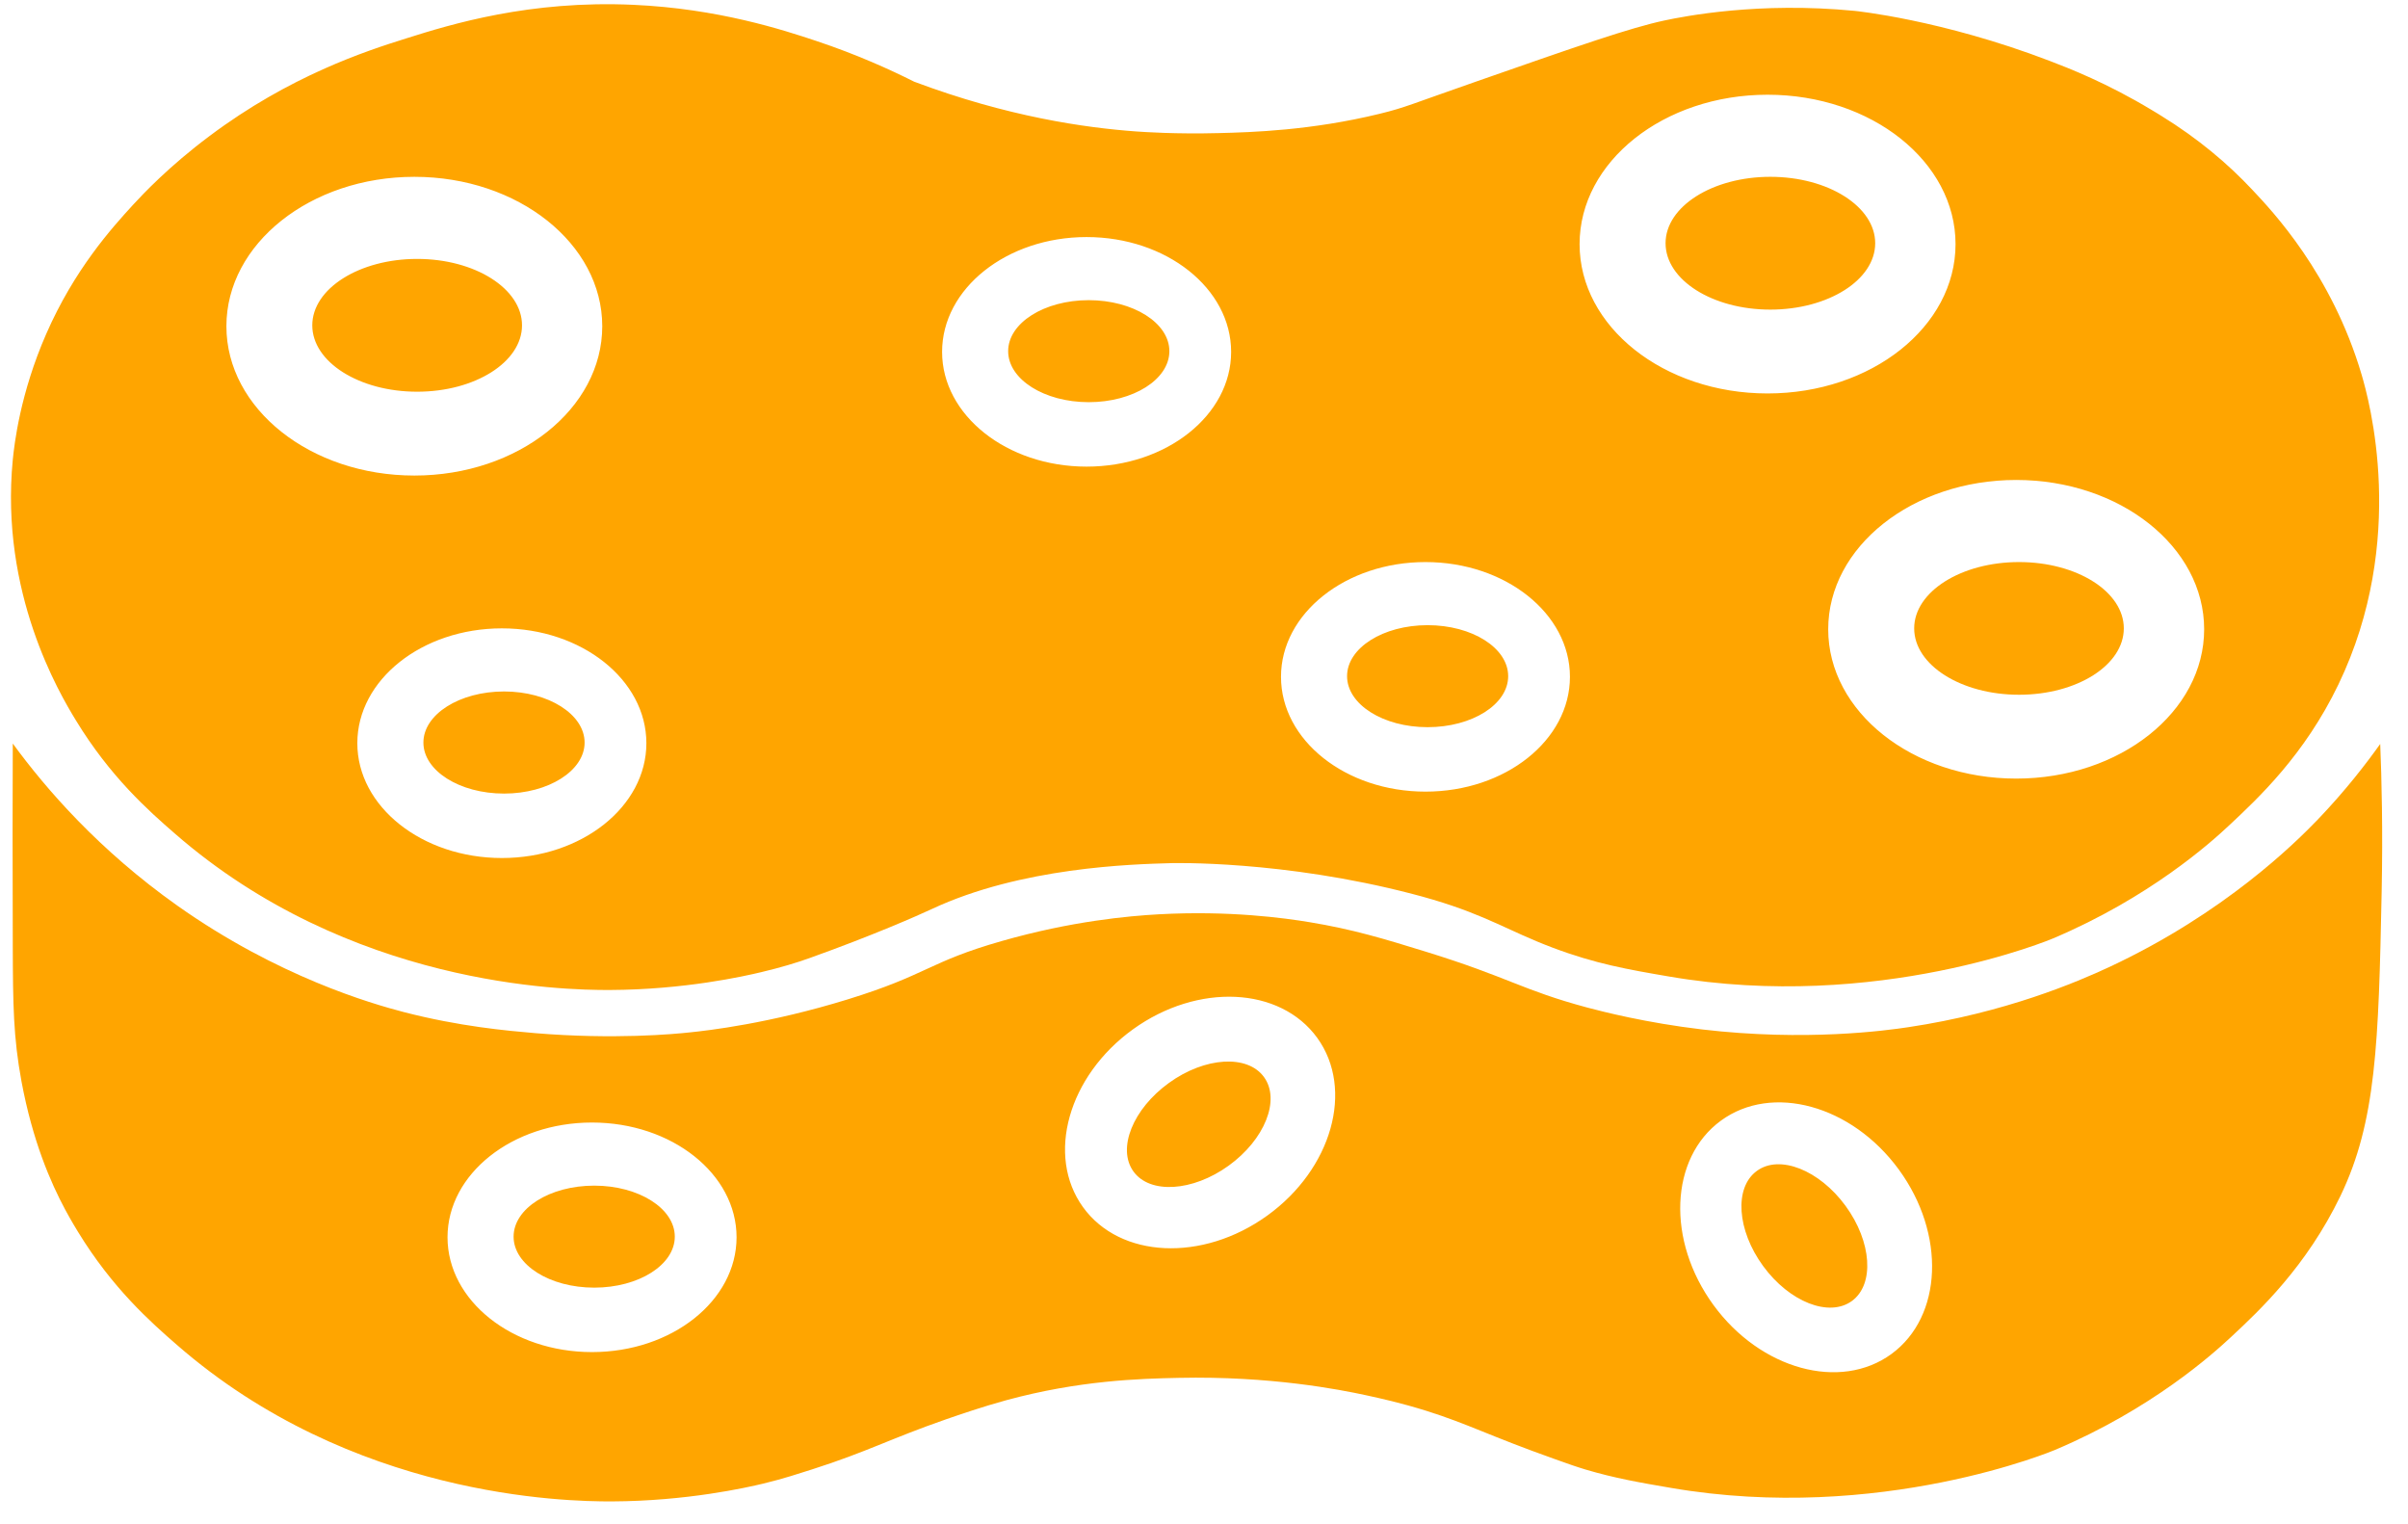
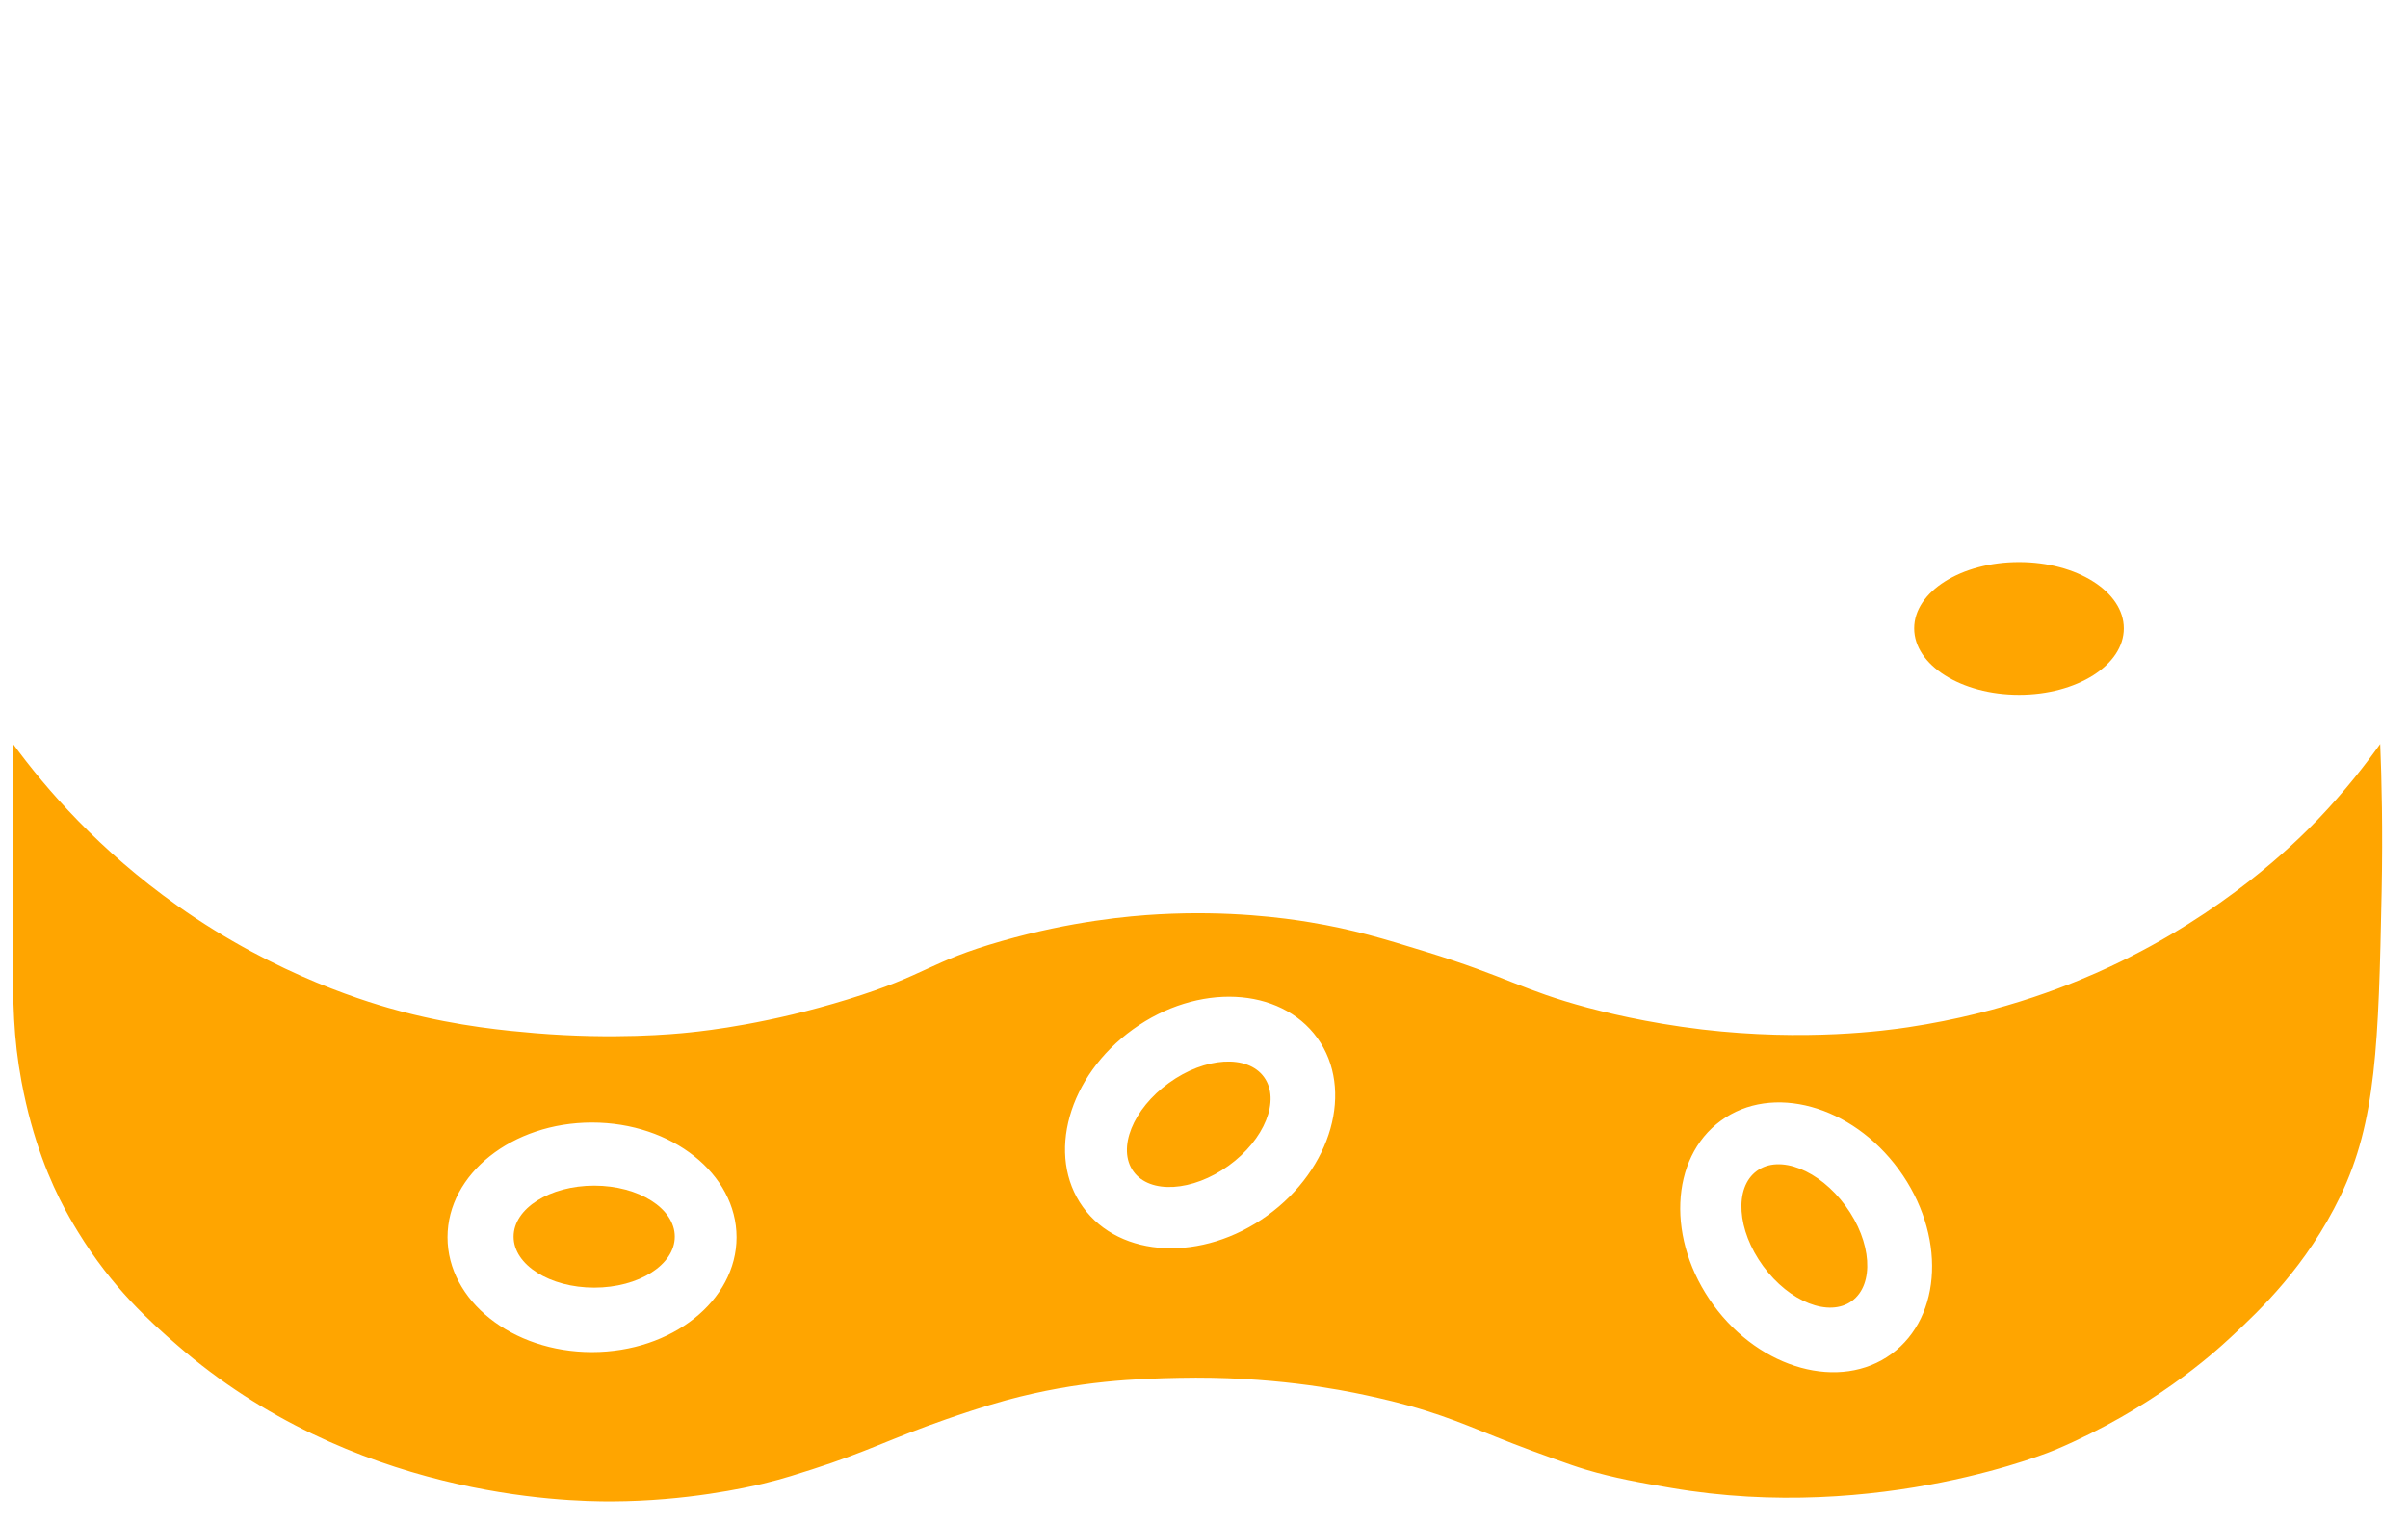
<svg xmlns="http://www.w3.org/2000/svg" fill="#ffa500" height="722.2" preserveAspectRatio="xMidYMid meet" version="1" viewBox="-5.2 -2.0 1141.5 722.2" width="1141.5" zoomAndPan="magnify">
  <g>
    <g id="change1_1">
      <path d="M1001.584,295.826c0,17.413-22.228,31.47-49.662,31.47-27.434,0-49.712-14.057-49.712-31.47,0-17.365,22.278-31.422,49.712-31.422,27.434,0,49.662,14.057,49.662,31.422Z" />
-       <path d="M834.017,81.808c-27.432,0-49.662,14.106-49.662,31.471,0,17.413,22.23,31.47,49.662,31.47,27.434,0,49.711-14.057,49.711-31.47,0-17.365-22.278-31.471-49.711-31.471Zm0,0c-27.432,0-49.662,14.106-49.662,31.471,0,17.413,22.23,31.47,49.662,31.47,27.434,0,49.711-14.057,49.711-31.47,0-17.365-22.278-31.471-49.711-31.471Zm-323.117,58.466c-21.062,0-38.183,10.798-38.183,24.174s17.122,24.174,38.183,24.174c21.109,0,38.231-10.798,38.231-24.174s-17.122-24.174-38.231-24.174Zm160.659,154.044c-21.109,0-38.183,10.798-38.183,24.174s17.074,24.174,38.183,24.174c21.109,0,38.183-10.798,38.183-24.174s-17.074-24.174-38.183-24.174Zm162.459-212.51c-27.432,0-49.662,14.106-49.662,31.471,0,17.413,22.23,31.47,49.662,31.47,27.434,0,49.711-14.057,49.711-31.47,0-17.365-22.278-31.471-49.711-31.471Zm0,0c-27.432,0-49.662,14.106-49.662,31.471,0,17.413,22.23,31.47,49.662,31.47,27.434,0,49.711-14.057,49.711-31.47,0-17.365-22.278-31.471-49.711-31.471Zm-162.459,212.51c-21.109,0-38.183,10.798-38.183,24.174s17.074,24.174,38.183,24.174c21.109,0,38.183-10.798,38.183-24.174s-17.074-24.174-38.183-24.174Zm-160.659-154.044c-21.062,0-38.183,10.798-38.183,24.174s17.122,24.174,38.183,24.174c21.109,0,38.231-10.798,38.231-24.174s-17.122-24.174-38.231-24.174Zm-318.353-19.554c-27.434,0-49.712,14.106-49.712,31.471,0,17.413,22.278,31.47,49.712,31.47s49.712-14.057,49.712-31.47c0-17.365-22.278-31.471-49.712-31.471Zm41.2,205.02c-21.112,0-38.233,10.847-38.233,24.223,0,13.328,17.122,24.174,38.233,24.174,21.062,0,38.181-10.847,38.181-24.174,0-13.376-17.119-24.223-38.181-24.223ZM510.9,140.274c-21.062,0-38.183,10.798-38.183,24.174s17.122,24.174,38.183,24.174c21.109,0,38.231-10.798,38.231-24.174s-17.122-24.174-38.231-24.174Zm160.659,154.044c-21.109,0-38.183,10.798-38.183,24.174s17.074,24.174,38.183,24.174c21.109,0,38.183-10.798,38.183-24.174s-17.074-24.174-38.183-24.174Zm162.459-212.51c-27.432,0-49.662,14.106-49.662,31.471,0,17.413,22.23,31.47,49.662,31.47,27.434,0,49.711-14.057,49.711-31.47,0-17.365-22.278-31.471-49.711-31.471Zm0,0c-27.432,0-49.662,14.106-49.662,31.471,0,17.413,22.23,31.47,49.662,31.47,27.434,0,49.711-14.057,49.711-31.47,0-17.365-22.278-31.471-49.711-31.471Zm-162.459,212.51c-21.109,0-38.183,10.798-38.183,24.174s17.074,24.174,38.183,24.174c21.109,0,38.183-10.798,38.183-24.174s-17.074-24.174-38.183-24.174Zm-160.659-154.044c-21.062,0-38.183,10.798-38.183,24.174s17.122,24.174,38.183,24.174c21.109,0,38.231-10.798,38.231-24.174s-17.122-24.174-38.231-24.174ZM233.747,325.74c-21.112,0-38.233,10.847-38.233,24.223,0,13.328,17.122,24.174,38.233,24.174,21.062,0,38.181-10.847,38.181-24.174,0-13.376-17.119-24.223-38.181-24.223Zm-41.2-205.02c-27.434,0-49.712,14.106-49.712,31.471,0,17.413,22.278,31.47,49.712,31.47s49.712-14.057,49.712-31.47c0-17.365-22.278-31.471-49.712-31.471Zm0,0c-27.434,0-49.712,14.106-49.712,31.471,0,17.413,22.278,31.47,49.712,31.47s49.712-14.057,49.712-31.47c0-17.365-22.278-31.471-49.712-31.471Zm41.2,205.02c-21.112,0-38.233,10.847-38.233,24.223,0,13.328,17.122,24.174,38.233,24.174,21.062,0,38.181-10.847,38.181-24.174,0-13.376-17.119-24.223-38.181-24.223ZM510.9,140.274c-21.062,0-38.183,10.798-38.183,24.174s17.122,24.174,38.183,24.174c21.109,0,38.231-10.798,38.231-24.174s-17.122-24.174-38.231-24.174Zm160.659,154.044c-21.109,0-38.183,10.798-38.183,24.174s17.074,24.174,38.183,24.174c21.109,0,38.183-10.798,38.183-24.174s-17.074-24.174-38.183-24.174Zm162.459-212.51c-27.432,0-49.662,14.106-49.662,31.471,0,17.413,22.23,31.47,49.662,31.47,27.434,0,49.711-14.057,49.711-31.47,0-17.365-22.278-31.471-49.711-31.471Zm0,0c-27.432,0-49.662,14.106-49.662,31.471,0,17.413,22.23,31.47,49.662,31.47,27.434,0,49.711-14.057,49.711-31.47,0-17.365-22.278-31.471-49.711-31.471Zm-162.459,212.51c-21.109,0-38.183,10.798-38.183,24.174s17.074,24.174,38.183,24.174c21.109,0,38.183-10.798,38.183-24.174s-17.074-24.174-38.183-24.174Zm-160.659-154.044c-21.062,0-38.183,10.798-38.183,24.174s17.122,24.174,38.183,24.174c21.109,0,38.231-10.798,38.231-24.174s-17.122-24.174-38.231-24.174ZM233.747,325.74c-21.112,0-38.233,10.847-38.233,24.223,0,13.328,17.122,24.174,38.233,24.174,21.062,0,38.181-10.847,38.181-24.174,0-13.376-17.119-24.223-38.181-24.223Zm-41.2-205.02c-27.434,0-49.712,14.106-49.712,31.471,0,17.413,22.278,31.47,49.712,31.47s49.712-14.057,49.712-31.47c0-17.365-22.278-31.471-49.712-31.471Zm921.737,54.769c-14.153-47.813-42.316-77.484-51.849-87.602-11.529-12.306-25.636-24.223-43.145-35.021-.876-.536-2.385-1.508-4.475-2.724-21.209-12.793-39.012-19.7-48.545-23.348-51.267-19.602-92.27-23.639-92.27-23.639-45.479-4.426-80.646,2.529-90.277,4.572-16.295,3.502-40.468,11.917-88.769,28.795-31.566,10.993-33.804,12.403-46.159,15.419-32.348,7.88-60.414,8.755-76.269,9.144-20.333,.535-35.654-.535-39.107-.778-24.175-1.751-60.946-6.956-105.259-23.59-11.529-5.788-27.189-12.89-46.256-19.262-15.906-5.302-46.696-15.37-86.824-17.17-49.175-2.237-86.337,9.144-107.836,15.954-18.969,5.934-55.11,17.705-93.146,46.257-19.214,14.349-31.714,27.676-36.238,32.589-10.117,11.041-27.821,30.692-41.149,61.189C4.357,184.488,1.586,208.517,.856,215.958c-6.08,62.989,21.936,110.414,29.913,123.45,16.245,26.703,34.388,42.804,46.938,53.699,82.786,72.134,183.715,74.225,206.185,74.128,35.411-.146,63.672-6.518,71.795-8.464,9.305-2.206,16.623-4.422,22.99-6.702,29.906-10.707,51.305-20.15,57.851-23.212,42.297-19.786,94.647-21.232,113.638-21.756,0,0,52.628-1.454,114.212,14.618,3.213,.838,6.025,1.59,9.954,2.76,25.631,7.637,35.701,14.836,56.421,22.667,20.333,7.685,35.996,10.409,55.062,13.668,99.177,17.073,182.158-17.997,182.158-17.997,45.869-19.407,74.858-45.479,83.37-53.456,14.155-13.231,35.896-33.562,51.949-66.881,33.025-68.583,14.495-135.124,10.992-146.992ZM102.125,152.628c0-39.107,39.884-70.82,89.109-70.82,49.177,0,89.061,31.713,89.061,70.82s-39.884,70.772-89.061,70.772c-49.225,0-89.109-31.665-89.109-70.772Zm130.6,252.055c-37.844,0-68.536-24.369-68.536-54.429,0-30.06,30.692-54.429,68.536-54.429,37.792,0,68.486,24.369,68.486,54.429,0,30.06-30.695,54.429-68.486,54.429ZM509.878,219.169c-37.794,0-68.486-24.369-68.486-54.38,0-30.06,30.692-54.429,68.486-54.429,37.841,0,68.534,24.369,68.534,54.429,0,30.011-30.693,54.38-68.534,54.38Zm160.658,154.044c-37.841,0-68.486-24.369-68.486-54.429,0-30.011,30.645-54.38,68.486-54.38,37.844,0,68.486,24.369,68.486,54.38,0,30.06-30.643,54.429-68.486,54.429Zm162.167-188.725c-49.222,0-89.108-31.665-89.108-70.772s39.886-70.82,89.108-70.82c49.225,0,89.111,31.713,89.111,70.82s-39.886,70.772-89.111,70.772Zm117.858,182.548c-49.177,0-89.111-31.665-89.111-70.772,0-39.107,39.934-70.772,89.111-70.772,49.222,0,89.108,31.665,89.108,70.772,0,39.107-39.886,70.772-89.108,70.772Zm-116.545-285.228c-27.432,0-49.662,14.106-49.662,31.471,0,17.413,22.23,31.47,49.662,31.47,27.434,0,49.711-14.057,49.711-31.47,0-17.365-22.278-31.471-49.711-31.471Zm-162.459,212.51c-21.109,0-38.183,10.798-38.183,24.174s17.074,24.174,38.183,24.174c21.109,0,38.183-10.798,38.183-24.174s-17.074-24.174-38.183-24.174Zm-160.659-154.044c-21.062,0-38.183,10.798-38.183,24.174s17.122,24.174,38.183,24.174c21.109,0,38.231-10.798,38.231-24.174s-17.122-24.174-38.231-24.174ZM233.747,325.74c-21.112,0-38.233,10.847-38.233,24.223,0,13.328,17.122,24.174,38.233,24.174,21.062,0,38.181-10.847,38.181-24.174,0-13.376-17.119-24.223-38.181-24.223Zm8.512-173.549c0-17.365-22.278-31.471-49.712-31.471s-49.712,14.106-49.712,31.471c0,17.413,22.278,31.47,49.712,31.47s49.712-14.057,49.712-31.47Zm-49.712-31.471c-27.434,0-49.712,14.106-49.712,31.471,0,17.413,22.278,31.47,49.712,31.47s49.712-14.057,49.712-31.47c0-17.365-22.278-31.471-49.712-31.471Zm41.2,205.02c-21.112,0-38.233,10.847-38.233,24.223,0,13.328,17.122,24.174,38.233,24.174,21.062,0,38.181-10.847,38.181-24.174,0-13.376-17.119-24.223-38.181-24.223ZM510.9,140.274c-21.062,0-38.183,10.798-38.183,24.174s17.122,24.174,38.183,24.174c21.109,0,38.231-10.798,38.231-24.174s-17.122-24.174-38.231-24.174Zm160.659,154.044c-21.109,0-38.183,10.798-38.183,24.174s17.074,24.174,38.183,24.174c21.109,0,38.183-10.798,38.183-24.174s-17.074-24.174-38.183-24.174Zm162.459-212.51c-27.432,0-49.662,14.106-49.662,31.471,0,17.413,22.23,31.47,49.662,31.47,27.434,0,49.711-14.057,49.711-31.47,0-17.365-22.278-31.471-49.711-31.471Zm0,0c-27.432,0-49.662,14.106-49.662,31.471,0,17.413,22.23,31.47,49.662,31.47,27.434,0,49.711-14.057,49.711-31.47,0-17.365-22.278-31.471-49.711-31.471Zm-162.459,212.51c-21.109,0-38.183,10.798-38.183,24.174s17.074,24.174,38.183,24.174c21.109,0,38.183-10.798,38.183-24.174s-17.074-24.174-38.183-24.174Zm-160.659-154.044c-21.062,0-38.183,10.798-38.183,24.174s17.122,24.174,38.183,24.174c21.109,0,38.231-10.798,38.231-24.174s-17.122-24.174-38.231-24.174ZM233.747,325.74c-21.112,0-38.233,10.847-38.233,24.223,0,13.328,17.122,24.174,38.233,24.174,21.062,0,38.181-10.847,38.181-24.174,0-13.376-17.119-24.223-38.181-24.223Zm-41.2-205.02c-27.434,0-49.712,14.106-49.712,31.471,0,17.413,22.278,31.47,49.712,31.47s49.712-14.057,49.712-31.47c0-17.365-22.278-31.471-49.712-31.471Zm0,0c-27.434,0-49.712,14.106-49.712,31.471,0,17.413,22.278,31.47,49.712,31.47s49.712-14.057,49.712-31.47c0-17.365-22.278-31.471-49.712-31.471Zm318.353,19.554c-21.062,0-38.183,10.798-38.183,24.174s17.122,24.174,38.183,24.174c21.109,0,38.231-10.798,38.231-24.174s-17.122-24.174-38.231-24.174Zm160.659,154.044c-21.109,0-38.183,10.798-38.183,24.174s17.074,24.174,38.183,24.174c21.109,0,38.183-10.798,38.183-24.174s-17.074-24.174-38.183-24.174Zm162.459-212.51c-27.432,0-49.662,14.106-49.662,31.471,0,17.413,22.23,31.47,49.662,31.47,27.434,0,49.711-14.057,49.711-31.47,0-17.365-22.278-31.471-49.711-31.471Zm0,0c-27.432,0-49.662,14.106-49.662,31.471,0,17.413,22.23,31.47,49.662,31.47,27.434,0,49.711-14.057,49.711-31.47,0-17.365-22.278-31.471-49.711-31.471Zm-162.459,212.51c-21.109,0-38.183,10.798-38.183,24.174s17.074,24.174,38.183,24.174c21.109,0,38.183-10.798,38.183-24.174s-17.074-24.174-38.183-24.174Zm-160.659-154.044c-21.062,0-38.183,10.798-38.183,24.174s17.122,24.174,38.183,24.174c21.109,0,38.231-10.798,38.231-24.174s-17.122-24.174-38.231-24.174Zm-318.353-19.554c-27.434,0-49.712,14.106-49.712,31.471,0,17.413,22.278,31.47,49.712,31.47s49.712-14.057,49.712-31.47c0-17.365-22.278-31.471-49.712-31.471Zm318.353,19.554c-21.062,0-38.183,10.798-38.183,24.174s17.122,24.174,38.183,24.174c21.109,0,38.231-10.798,38.231-24.174s-17.122-24.174-38.231-24.174Zm323.117-58.466c-27.432,0-49.662,14.106-49.662,31.471,0,17.413,22.23,31.47,49.662,31.47,27.434,0,49.711-14.057,49.711-31.47,0-17.365-22.278-31.471-49.711-31.471Zm0,0c-27.432,0-49.662,14.106-49.662,31.471,0,17.413,22.23,31.47,49.662,31.47,27.434,0,49.711-14.057,49.711-31.47,0-17.365-22.278-31.471-49.711-31.471Zm-323.117,58.466c-21.062,0-38.183,10.798-38.183,24.174s17.122,24.174,38.183,24.174c21.109,0,38.231-10.798,38.231-24.174s-17.122-24.174-38.231-24.174Z" />
      <path d="M314.682,584.139c0,13.376-17.119,24.174-38.181,24.174-21.112,0-38.233-10.798-38.233-24.174s17.122-24.174,38.233-24.174c21.062,0,38.181,10.798,38.181,24.174Z" />
      <path d="M594.025,508.551c-7.783-10.847-28.018-9.631-45.09,2.724-17.122,12.354-24.66,31.13-16.829,41.977,7.783,10.798,28.016,9.582,45.09-2.724,17.122-12.354,24.66-31.13,16.829-41.977Zm0,0c-7.783-10.847-28.018-9.631-45.09,2.724-17.122,12.354-24.66,31.13-16.829,41.977,7.783,10.798,28.016,9.582,45.09-2.724,17.122-12.354,24.66-31.13,16.829-41.977Zm529.11-157.936c-6.662,9.339-16.44,22.083-29.621,35.848-10.507,10.895-44.069,44.312-98.739,69.848-15.324,7.15-49.272,21.645-95.336,28.552-10.312,1.556-48.591,6.858-97.768,1.07-26.655-3.161-47.23-8.463-54.378-10.36-31.179-8.366-37.212-14.349-76.804-26.558-19.553-6.031-34.196-10.506-54.818-13.911-12.015-1.994-38.136-5.594-71.6-3.745-14.155,.778-41.297,3.21-74.321,12.647-34.973,9.972-35.022,15.954-73.253,27.725-36.967,11.382-65.812,14.69-74.858,15.614-7.199,.778-35.604,3.453-73.156,.341-13.424-1.167-35.701-3.113-62.406-10.02-15.079-3.94-59.437-16.635-107.251-50.44-37.015-26.217-62.114-55.11-77.969-76.803-.1,24.077-.147,56.861,0,96.26,.095,27.53,.242,42.852,4.132,63.913,5.301,28.357,13.813,47.862,20.722,60.752,.682,1.265,2.919,5.399,6.03,10.458,16.295,26.704,34.438,42.804,46.987,53.699,82.786,72.134,183.715,74.225,206.188,74.128,35.409-.146,63.669-6.518,71.792-8.464,9.533-2.286,17.364-4.912,23.057-6.712,26.46-8.464,36.528-14.349,63.62-23.785,6.52-2.237,16.879-5.837,28.408-8.999,34.535-9.387,62.94-10.214,81.862-10.603,43.337-.924,76.219,5.545,88.622,8.22,7.151,1.556,16.443,3.6,28.65,7.394,20.33,6.42,29.476,11.722,60.848,22.861,6.664,2.383,10.07,3.599,14.592,4.961,13.863,4.135,26.218,6.275,40.47,8.707,99.176,17.073,182.157-17.997,182.157-17.997,45.869-19.407,74.811-45.479,83.37-53.456,13.766-12.793,35.849-33.611,51.899-66.881,16.977-35.265,18.095-72.085,19.554-144.268,.584-29.184,0-53.358-.682-69.994ZM275.43,638.859c-37.794,0-68.486-24.368-68.486-54.429,0-30.011,30.693-54.38,68.486-54.38,37.841,0,68.533,24.369,68.533,54.38,0,30.06-30.692,54.429-68.533,54.429Zm320.103-64.692c-30.693,22.131-69.8,20.332-87.358-4.037-17.608-24.417-7.004-62.114,23.688-84.245,30.69-22.132,69.797-20.284,87.406,4.086,17.561,24.369,6.956,62.065-23.736,84.197Zm295.928,65.567c-24.27,17.754-62.064,7.393-84.389-23.153-22.328-30.546-20.772-69.653,3.501-87.407,24.223-17.753,62.016-7.393,84.342,23.153,22.328,30.546,20.77,69.653-3.453,87.407Zm-63.864-86.726c-10.797,7.88-9.436,28.065,3.016,45.09,12.452,17.024,31.274,24.418,42.074,16.538,10.799-7.88,9.436-28.066-3.017-45.09-12.452-17.024-31.324-24.466-42.073-16.538Zm-278.661-41.734c-17.122,12.354-24.66,31.13-16.829,41.977,7.783,10.798,28.016,9.582,45.09-2.724,17.122-12.354,24.66-31.13,16.829-41.977-7.783-10.847-28.018-9.631-45.09,2.724Z" />
    </g>
  </g>
</svg>